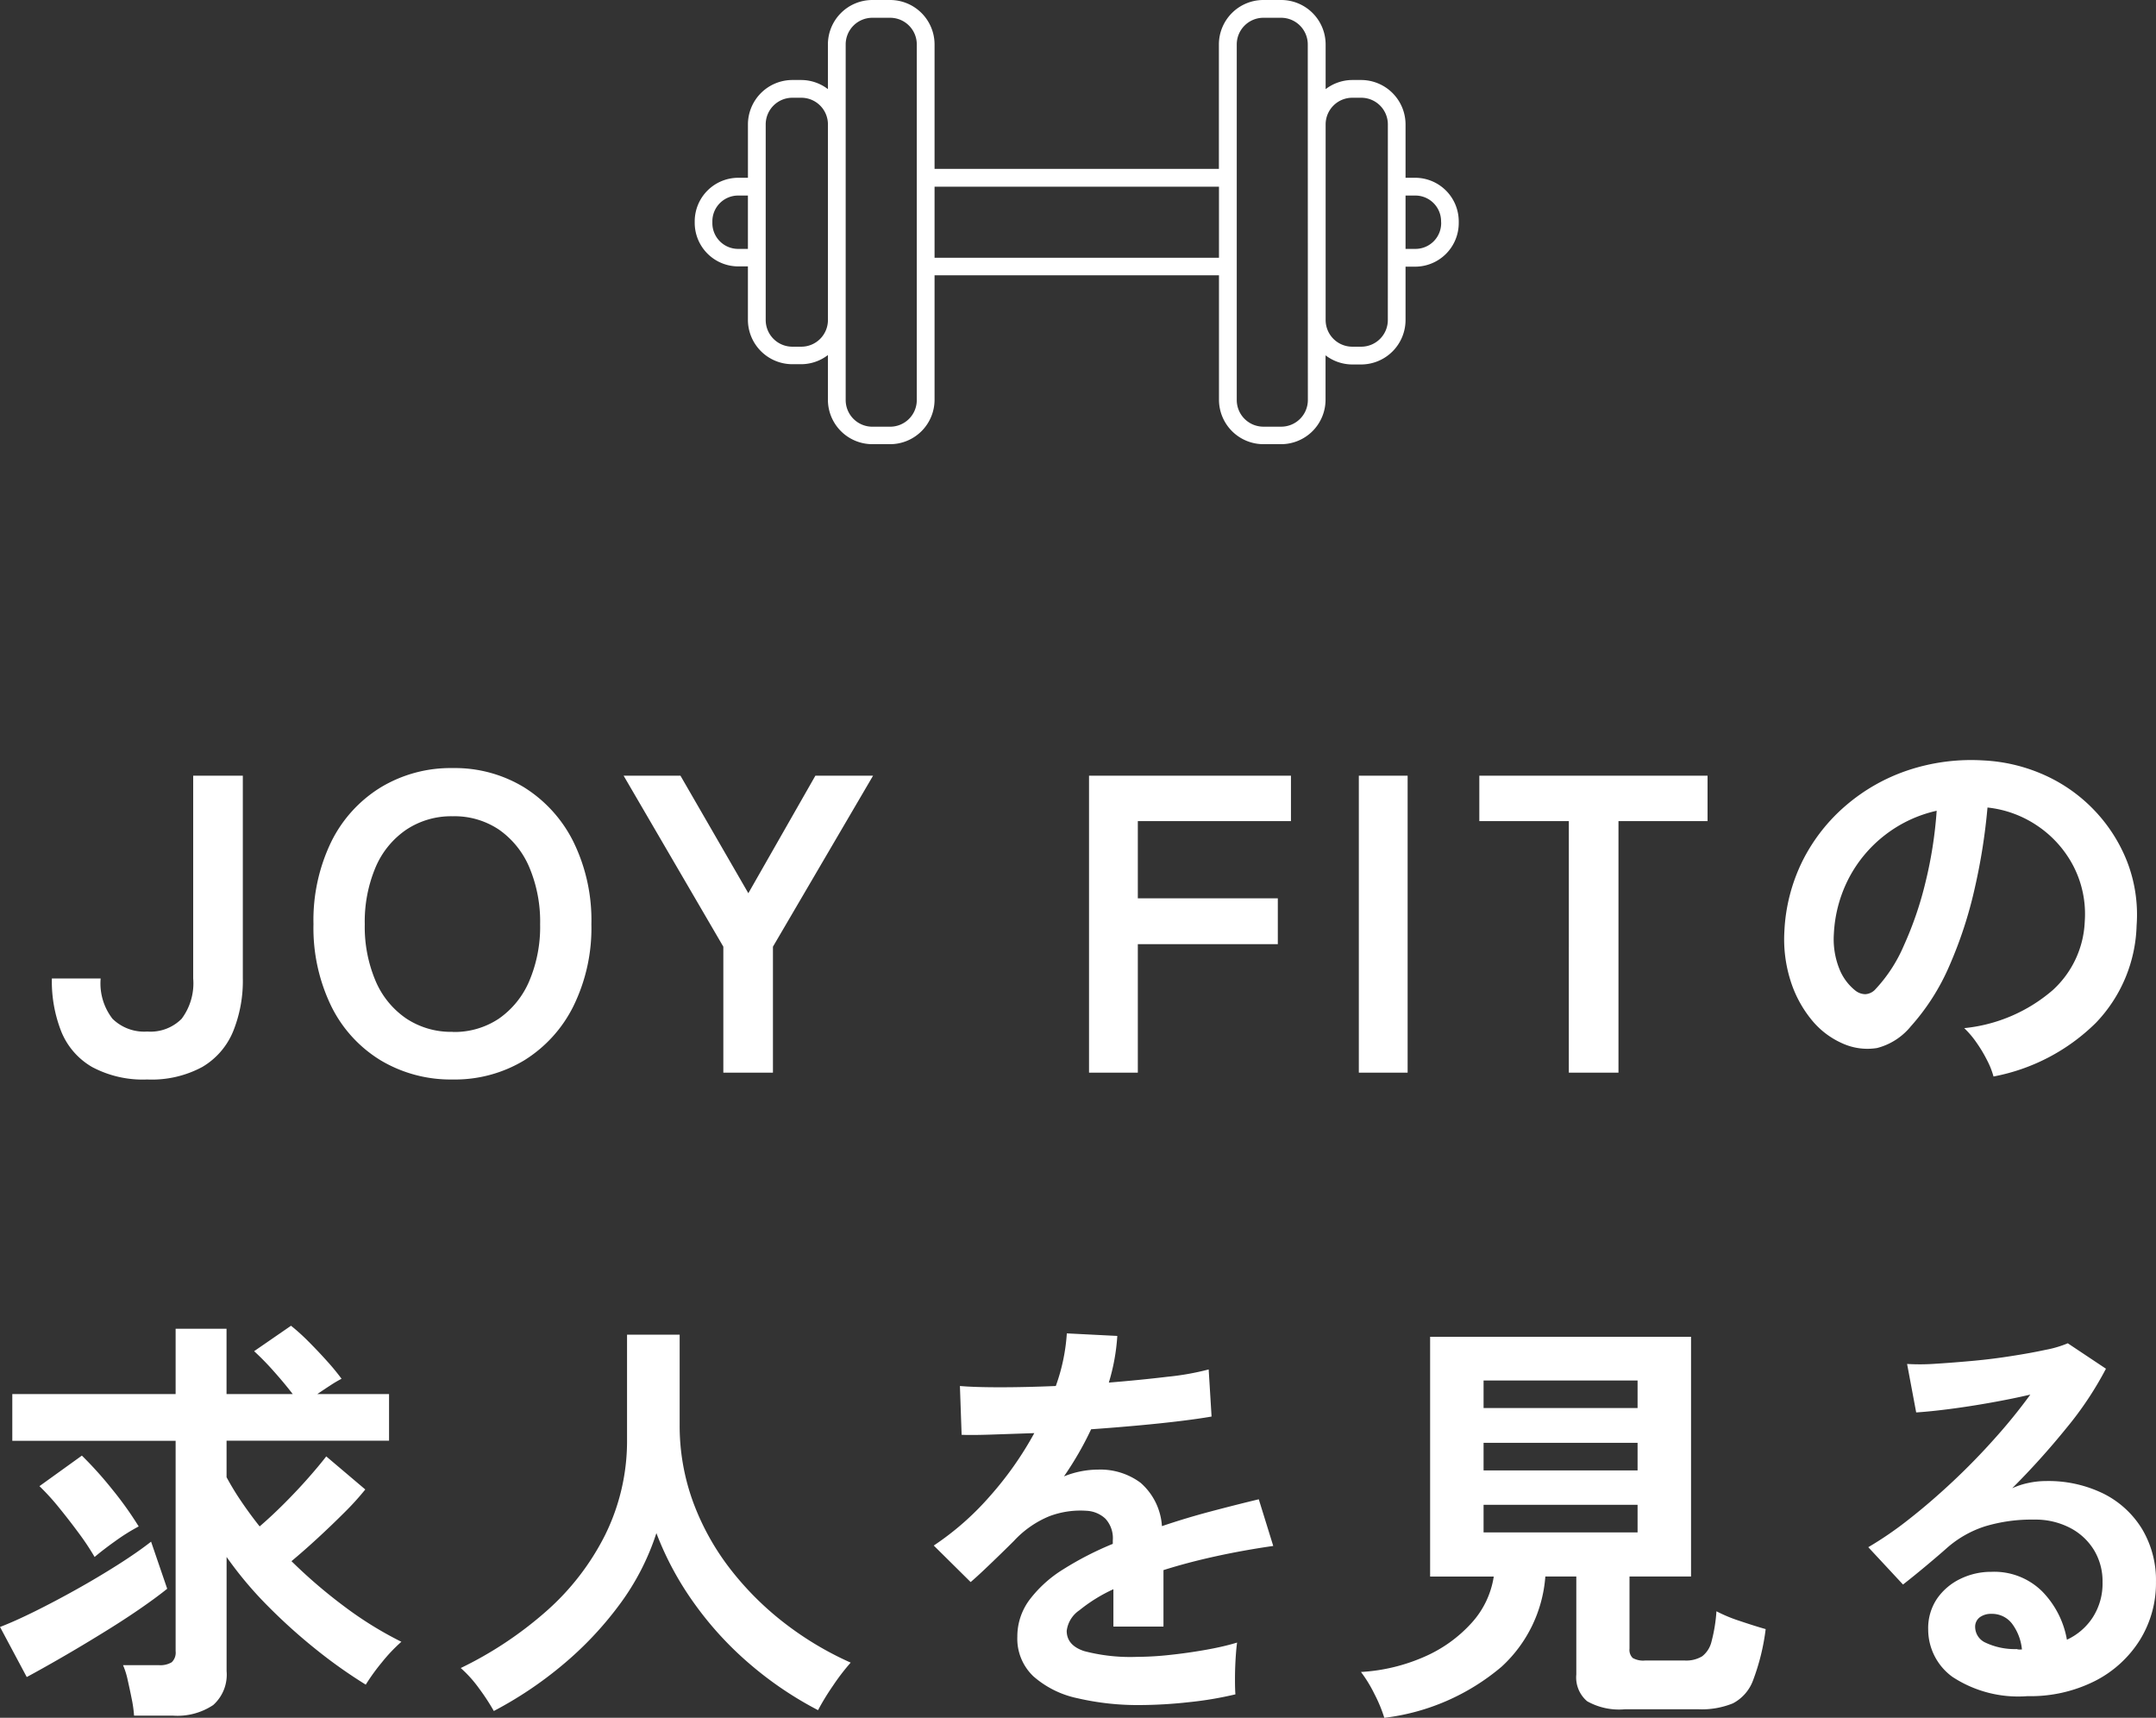
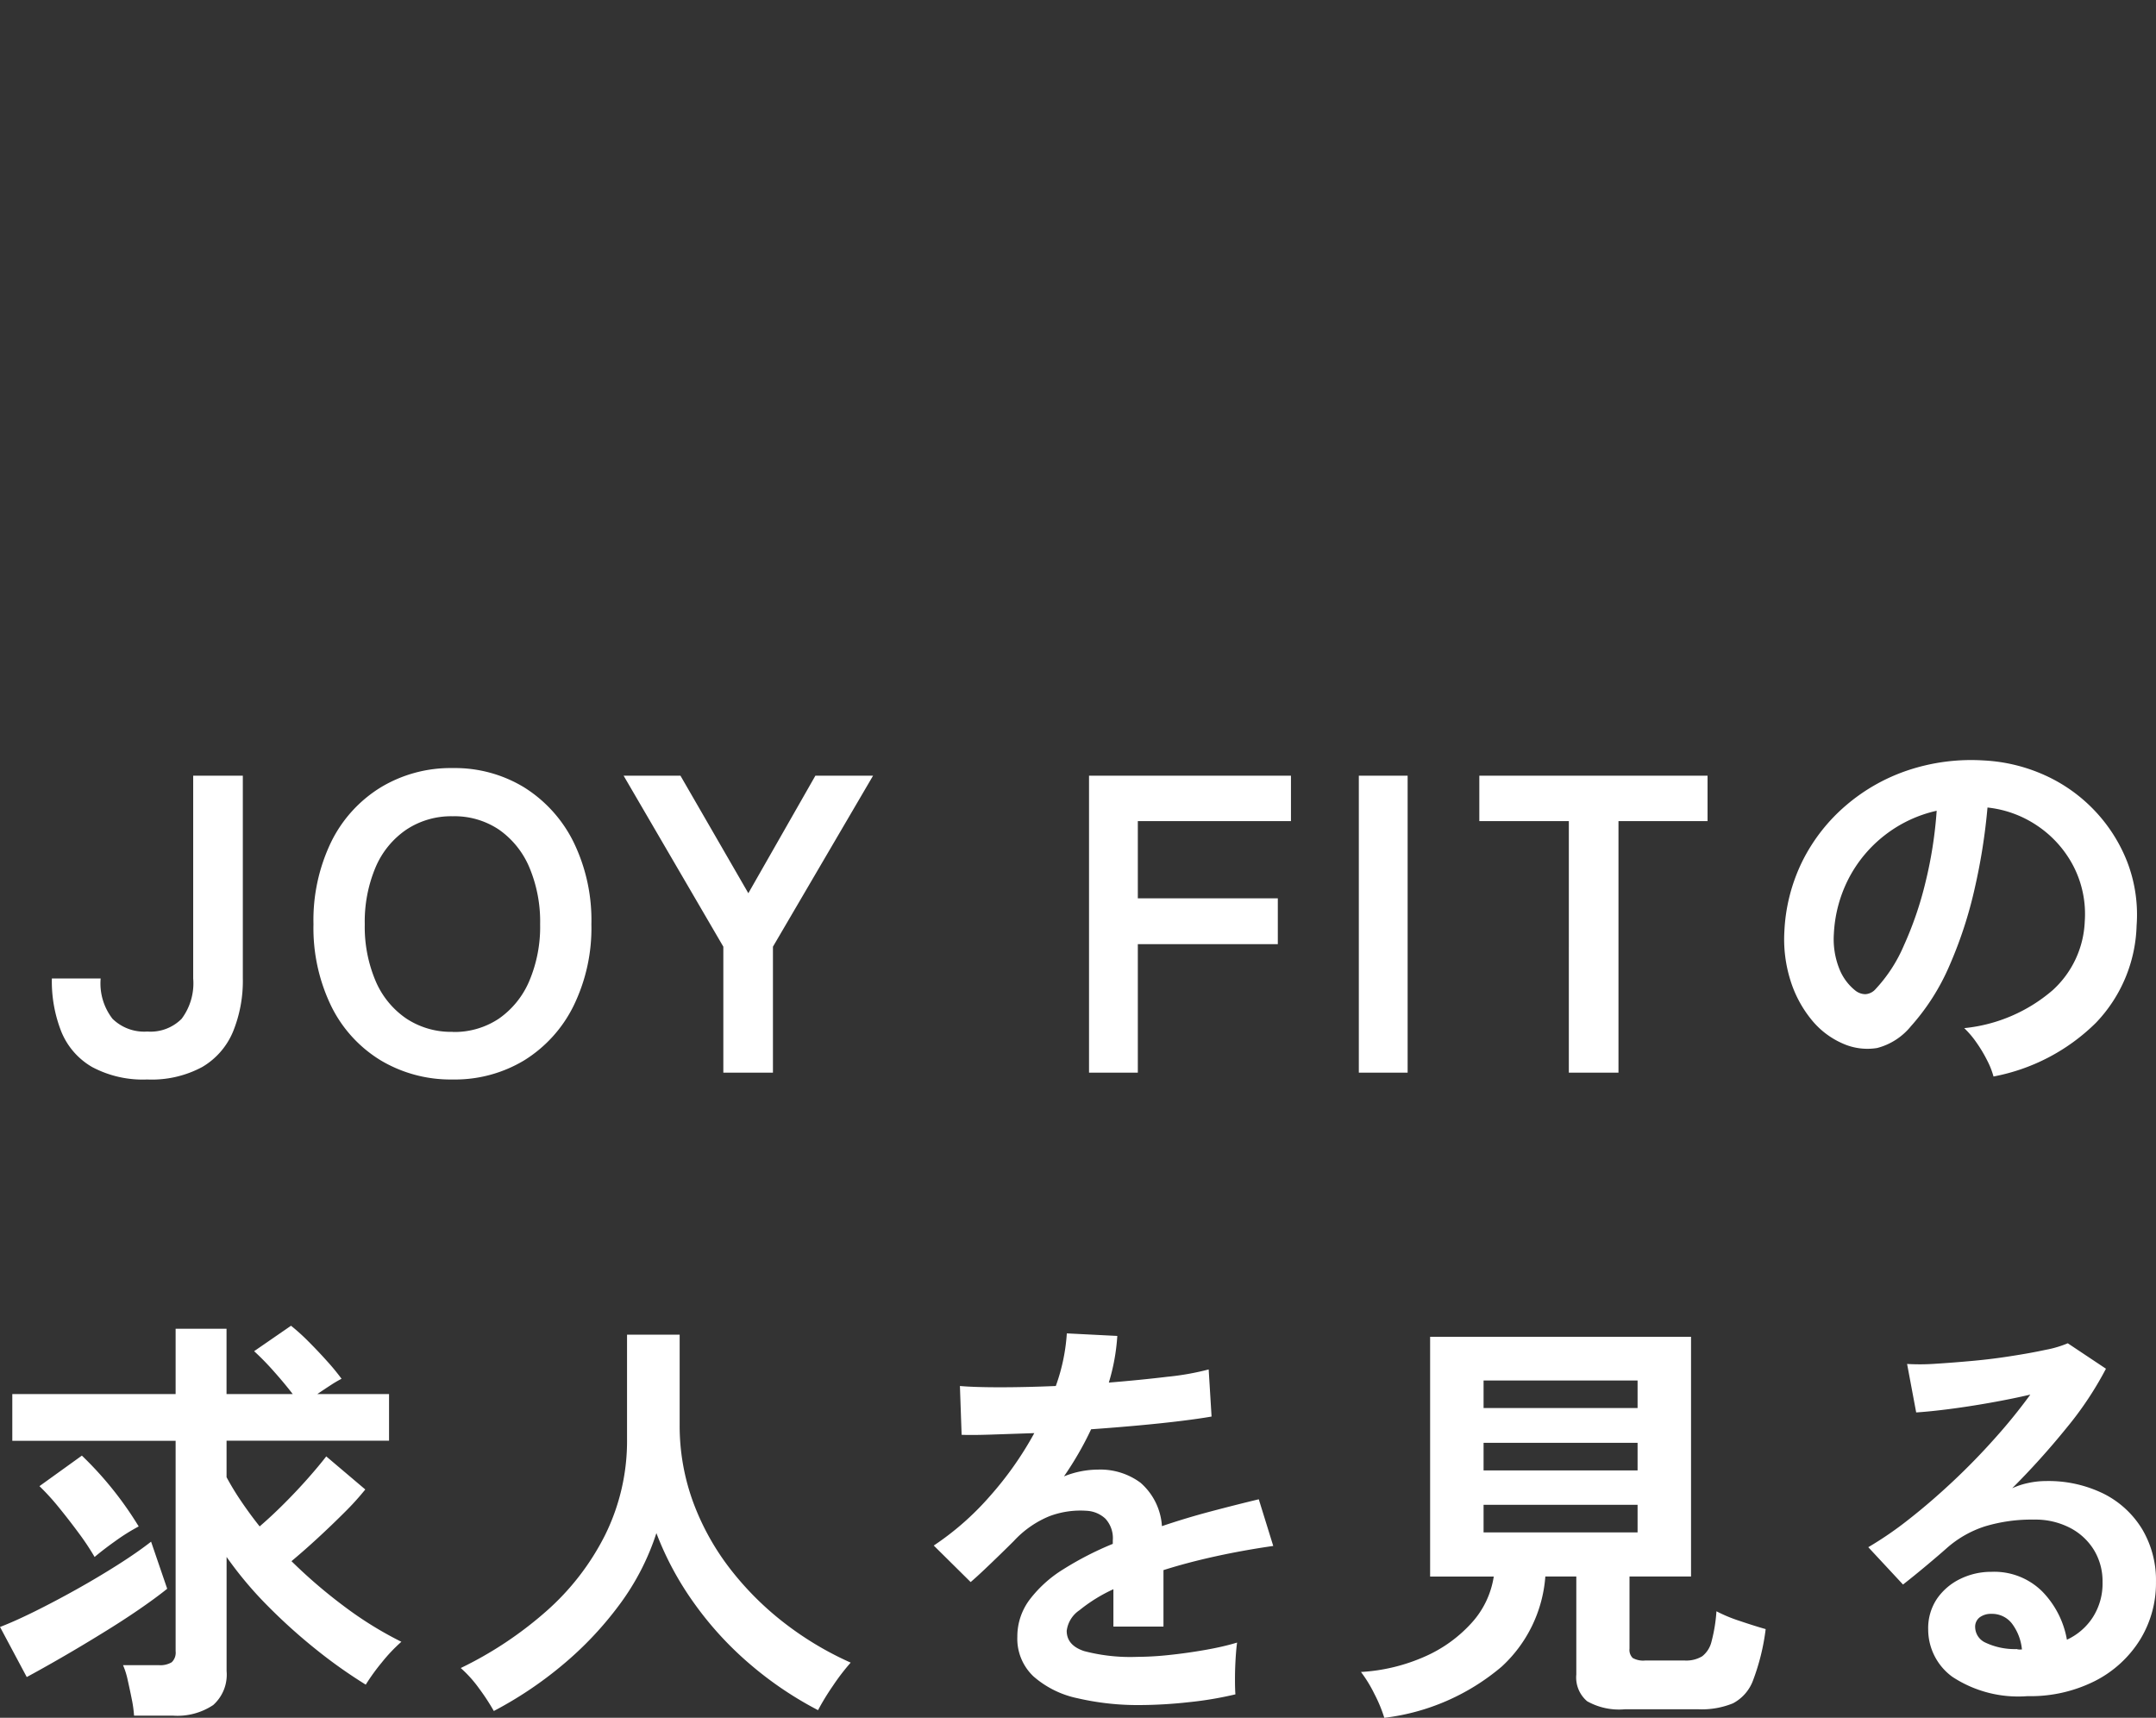
<svg xmlns="http://www.w3.org/2000/svg" width="74.492" height="59.347" viewBox="0 0 74.492 59.347">
  <rect x="0" y="0" width="74.492" height="59.347" fill="#333333" stroke="none" />
  <defs>
    <style>.a{fill:#fff;}</style>
  </defs>
  <g transform="translate(-25 -570.76)">
-     <path class="a" d="M-36.706-.754a3.717,3.717,0,0,1-1.906-.432,2.5,2.5,0,0,1-1.063-1.224A4.734,4.734,0,0,1-40-4.243h1.686a1.993,1.993,0,0,0,.41,1.393,1.565,1.565,0,0,0,1.2.44,1.517,1.517,0,0,0,1.187-.44,2.043,2.043,0,0,0,.4-1.393v-7.007h1.715v7.007a4.643,4.643,0,0,1-.337,1.832,2.551,2.551,0,0,1-1.063,1.224A3.676,3.676,0,0,1-36.706-.754Zm10.554,0a4.71,4.71,0,0,1-2.485-.66,4.525,4.525,0,0,1-1.708-1.869,6.175,6.175,0,0,1-.616-2.836,6.209,6.209,0,0,1,.616-2.851,4.575,4.575,0,0,1,1.708-1.876,4.671,4.671,0,0,1,2.485-.667,4.6,4.6,0,0,1,2.47.667,4.66,4.66,0,0,1,1.7,1.876,6.148,6.148,0,0,1,.623,2.851,6.114,6.114,0,0,1-.623,2.836,4.608,4.608,0,0,1-1.7,1.869A4.634,4.634,0,0,1-26.152-.754Zm0-1.642a2.758,2.758,0,0,0,1.6-.462,3.017,3.017,0,0,0,1.048-1.3,4.788,4.788,0,0,0,.374-1.957,4.828,4.828,0,0,0-.374-1.971,3.017,3.017,0,0,0-1.048-1.3,2.758,2.758,0,0,0-1.6-.462,2.8,2.8,0,0,0-1.6.462,2.977,2.977,0,0,0-1.063,1.3,4.828,4.828,0,0,0-.374,1.971,4.788,4.788,0,0,0,.374,1.957,2.977,2.977,0,0,0,1.063,1.3A2.8,2.8,0,0,0-26.152-2.4ZM-16.8-.989V-5.342l-3.445-5.907h1.964l2.345,4.06,2.316-4.06h1.993l-3.459,5.907V-.989Zm12.635,0V-11.249H2.812v1.568H-2.479v2.668H2.358V-5.43H-2.479V-.989Zm9.322,0V-11.249H6.843V-.989Zm7.256,0V-9.681H9.32v-1.568h7.886v1.568H14.128V-.989Zm14.673.132a2.819,2.819,0,0,0-.22-.557,4.779,4.779,0,0,0-.374-.623,3.159,3.159,0,0,0-.418-.491A5.514,5.514,0,0,0,29.131-3.84a3.387,3.387,0,0,0,1.107-2.367,3.613,3.613,0,0,0-.4-1.935A3.782,3.782,0,0,0,28.6-9.52a3.777,3.777,0,0,0-1.722-.63,20.555,20.555,0,0,1-.44,2.785A14.585,14.585,0,0,1,25.569-4.7a7.694,7.694,0,0,1-1.341,2.111,2.221,2.221,0,0,1-1.165.748A2.09,2.09,0,0,1,21.868-2a2.852,2.852,0,0,1-1.085-.836,4.04,4.04,0,0,1-.718-1.356,4.733,4.733,0,0,1-.205-1.678,6.113,6.113,0,0,1,.63-2.441,6.133,6.133,0,0,1,1.5-1.913A6.417,6.417,0,0,1,24.14-11.44a6.9,6.9,0,0,1,2.594-.337,5.834,5.834,0,0,1,2.1.5,5.467,5.467,0,0,1,1.722,1.209A5.456,5.456,0,0,1,31.7-8.288a5.074,5.074,0,0,1,.33,2.213,5.055,5.055,0,0,1-1.407,3.364A6.828,6.828,0,0,1,27.086-.857ZM22.322-3.818a.565.565,0,0,0,.337.117.507.507,0,0,0,.352-.176,5.173,5.173,0,0,0,.975-1.5,12.153,12.153,0,0,0,.748-2.184,14.528,14.528,0,0,0,.388-2.477,4.523,4.523,0,0,0-1.8.85,4.539,4.539,0,0,0-1.239,1.488,4.657,4.657,0,0,0-.513,1.913,2.761,2.761,0,0,0,.183,1.195A1.809,1.809,0,0,0,22.322-3.818ZM-37.16,21.225a4.286,4.286,0,0,0-.081-.579q-.066-.33-.139-.652a2.673,2.673,0,0,0-.161-.513H-36.3a.772.772,0,0,0,.44-.1A.457.457,0,0,0-35.724,19v-7.27h-5.643V10.115h5.643V7.857h1.759v2.257h2.287q-.293-.381-.66-.792a9.186,9.186,0,0,0-.674-.689l1.275-.879a7.1,7.1,0,0,1,.608.55q.33.33.638.674a7.751,7.751,0,0,1,.5.608,4.156,4.156,0,0,0-.374.22q-.227.147-.462.308h2.477v1.612h-5.614v1.261a9.509,9.509,0,0,0,.513.843q.293.432.63.857.41-.352.85-.792t.821-.872q.381-.432.63-.755l1.349,1.143a9.416,9.416,0,0,1-.718.792q-.44.44-.916.879t-.916.806a17.677,17.677,0,0,0,1.84,1.576,12.641,12.641,0,0,0,1.957,1.209,5.656,5.656,0,0,0-.674.711,7.132,7.132,0,0,0-.557.77,17.055,17.055,0,0,1-1.708-1.209,19.423,19.423,0,0,1-1.678-1.51,13,13,0,0,1-1.422-1.693v3.943a1.407,1.407,0,0,1-.462,1.173,2.229,2.229,0,0,1-1.4.366Zm-3.708-1.334-.923-1.73q.5-.191,1.195-.535t1.444-.762q.748-.418,1.429-.85t1.151-.8l.557,1.627q-.4.322-.989.726t-1.283.828q-.689.425-1.363.814T-40.869,19.892Zm2.345-4.148a8.937,8.937,0,0,0-.55-.828q-.33-.447-.682-.879a8.039,8.039,0,0,0-.674-.74l1.466-1.055a13.01,13.01,0,0,1,1.048,1.165A12.126,12.126,0,0,1-37,14.688a6.845,6.845,0,0,0-.8.5Q-38.23,15.494-38.523,15.743Zm13.793,5.321a7.585,7.585,0,0,0-.513-.784,4.23,4.23,0,0,0-.63-.7,13.008,13.008,0,0,0,2.932-1.942,8.729,8.729,0,0,0,2.059-2.66,7.335,7.335,0,0,0,.755-3.327V8.063h1.818v3.093a7.664,7.664,0,0,0,.484,2.741,8.7,8.7,0,0,0,1.319,2.331,10.445,10.445,0,0,0,1.891,1.854A11.136,11.136,0,0,0-12.4,19.393a7.446,7.446,0,0,0-.608.792,8.574,8.574,0,0,0-.52.85,12.358,12.358,0,0,1-2.345-1.583,11.68,11.68,0,0,1-1.928-2.1,10.691,10.691,0,0,1-1.312-2.433,8.546,8.546,0,0,1-1.275,2.47,11.989,11.989,0,0,1-1.964,2.081A13.347,13.347,0,0,1-24.73,21.064Zm22.339-.205a9.225,9.225,0,0,1-2.169-.235,3.34,3.34,0,0,1-1.524-.755A1.788,1.788,0,0,1-6.642,18.5a2.117,2.117,0,0,1,.425-1.283,4.286,4.286,0,0,1,1.173-1.055,11.045,11.045,0,0,1,1.7-.872v-.117a.993.993,0,0,0-.257-.755,1.029,1.029,0,0,0-.652-.271,3.028,3.028,0,0,0-1.29.191,3.458,3.458,0,0,0-1.217.85q-.176.176-.454.447t-.557.535q-.279.264-.484.44L-9.53,15.348a9.745,9.745,0,0,0,1.935-1.7,11.792,11.792,0,0,0,1.539-2.184l-1.5.051q-.674.022-1.011.007l-.059-1.686q.5.044,1.385.044t1.928-.044a6.579,6.579,0,0,0,.381-1.818l1.744.088a7.033,7.033,0,0,1-.293,1.612q1.085-.088,2.015-.2A9.193,9.193,0,0,0-.031,9.264l.1,1.627q-.41.073-1.07.154t-1.458.154q-.8.073-1.634.132-.191.41-.432.828t-.506.8a3.173,3.173,0,0,1,1.187-.235,2.329,2.329,0,0,1,1.458.454,2.17,2.17,0,0,1,.74,1.5q.821-.279,1.678-.506T1.7,13.75l.5,1.612q-1.026.147-1.993.359t-1.8.476v1.95h-1.73v-1.29a5.479,5.479,0,0,0-1.173.726,1.007,1.007,0,0,0-.44.711q0,.5.6.7a6.284,6.284,0,0,0,1.832.2,10.751,10.751,0,0,0,1.121-.066q.623-.066,1.246-.176T.951,18.7q-.029.191-.051.55t-.022.711q0,.352.015.528a12.284,12.284,0,0,1-1.612.271A15.826,15.826,0,0,1-2.391,20.859Zm8.428.44a4.949,4.949,0,0,0-.344-.828,4.6,4.6,0,0,0-.462-.755,6.327,6.327,0,0,0,2.228-.542,4.746,4.746,0,0,0,1.605-1.165,3.067,3.067,0,0,0,.755-1.59H7.62V8.136h9.015v8.282H14.509v2.492a.394.394,0,0,0,.11.322.74.74,0,0,0,.432.088h1.363a1.066,1.066,0,0,0,.608-.147.916.916,0,0,0,.322-.513,5.469,5.469,0,0,0,.169-1.041,5.21,5.21,0,0,0,.814.337q.52.176.887.279a7.632,7.632,0,0,1-.432,1.759,1.468,1.468,0,0,1-.7.806,2.848,2.848,0,0,1-1.187.205h-2.55a2.248,2.248,0,0,1-1.3-.278,1.077,1.077,0,0,1-.374-.923V16.418h-1.07a4.7,4.7,0,0,1-1.51,3.115A7.678,7.678,0,0,1,6.037,21.3Zm3.43-6.406h5.321V13.94H9.467Zm0-2.14h5.321V11.8H9.467Zm0-2.155h5.321V9.646H9.467Zm18.792,9.953a4.134,4.134,0,0,1-2.594-.667,2.021,2.021,0,0,1-.836-1.634,1.819,1.819,0,0,1,.308-1.07,2.067,2.067,0,0,1,.806-.682,2.419,2.419,0,0,1,1.07-.242,2.354,2.354,0,0,1,1.752.674,3.159,3.159,0,0,1,.857,1.671,2.119,2.119,0,0,0,.887-.762,2.157,2.157,0,0,0,.344-1.231,2.079,2.079,0,0,0-.293-1.1,2.1,2.1,0,0,0-.828-.77,2.589,2.589,0,0,0-1.239-.286,5.569,5.569,0,0,0-1.708.235,3.705,3.705,0,0,0-1.312.748q-.264.235-.7.6t-.814.66l-1.2-1.29a12.2,12.2,0,0,0,1.407-.967q.748-.586,1.51-1.3t1.451-1.488a19.093,19.093,0,0,0,1.231-1.517q-.63.147-1.371.279t-1.422.22q-.682.088-1.151.117L24.1,9.074a7.522,7.522,0,0,0,.989-.007q.594-.037,1.283-.1T27.709,8.8q.652-.1,1.173-.213a3.752,3.752,0,0,0,.77-.227l1.319.879A11.835,11.835,0,0,1,29.6,11.295a26.615,26.615,0,0,1-1.869,2.074,2.569,2.569,0,0,1,.557-.183,2.864,2.864,0,0,1,.6-.066,4.317,4.317,0,0,1,2.008.44,3.278,3.278,0,0,1,1.327,1.224,3.445,3.445,0,0,1,.476,1.825,3.731,3.731,0,0,1-.55,1.993A3.925,3.925,0,0,1,30.6,20.023,4.944,4.944,0,0,1,28.259,20.551Zm-.191-1.612a1.766,1.766,0,0,0-.344-.894.868.868,0,0,0-.711-.337.655.655,0,0,0-.4.117.407.407,0,0,0-.161.352.6.6,0,0,0,.33.513,2.376,2.376,0,0,0,1.107.235.277.277,0,0,0,.088.015Z" transform="translate(66.792 608.809)" />
-     <path class="a" d="M25.931,7.845a.89.89,0,0,1-.89.89H24.7V6.892h.338a.89.89,0,0,1,.89.89Zm-1.843,3.347a.921.921,0,0,1-.921.922H22.86a.922.922,0,0,1-.921-.922V4.435a.922.922,0,0,1,.921-.922h.308a.921.921,0,0,1,.921.922Zm-2.763,2.764a.921.921,0,0,1-.922.921h-.614a.921.921,0,0,1-.921-.921V1.671A.922.922,0,0,1,19.789.75H20.4a.922.922,0,0,1,.922.921ZM8.427,6.585h9.827V9.041H8.427Zm-.614,7.372a.92.92,0,0,1-.921.921H6.278a.921.921,0,0,1-.922-.921V1.671A.922.922,0,0,1,6.278.75h.614a.921.921,0,0,1,.921.921ZM3.821,12.114H3.514a.921.921,0,0,1-.921-.922V4.435a.921.921,0,0,1,.921-.922h.308a.921.921,0,0,1,.921.922v6.756A.921.921,0,0,1,3.821,12.114ZM1.64,8.735a.89.89,0,0,1-.89-.89V7.782a.89.89,0,0,1,.89-.89h.338V8.735Zm23.4-2.457H24.7V4.435A1.537,1.537,0,0,0,23.168,2.9H22.86a1.524,1.524,0,0,0-.921.316V1.671A1.537,1.537,0,0,0,20.4.136h-.614a1.537,1.537,0,0,0-1.535,1.535v4.3H8.427v-4.3A1.537,1.537,0,0,0,6.892.136H6.278A1.537,1.537,0,0,0,4.742,1.671V3.215A1.524,1.524,0,0,0,3.821,2.9H3.514A1.538,1.538,0,0,0,1.979,4.435V6.278H1.64a1.507,1.507,0,0,0-1.5,1.5v.062a1.507,1.507,0,0,0,1.5,1.5h.338v1.843a1.537,1.537,0,0,0,1.535,1.536h.308a1.524,1.524,0,0,0,.921-.316v1.544a1.537,1.537,0,0,0,1.536,1.535h.614a1.537,1.537,0,0,0,1.535-1.535v-4.3h9.827v4.3a1.537,1.537,0,0,0,1.535,1.535H20.4a1.537,1.537,0,0,0,1.536-1.535V12.412a1.524,1.524,0,0,0,.921.316h.308A1.537,1.537,0,0,0,24.7,11.192V9.349h.338a1.507,1.507,0,0,0,1.5-1.5V7.782A1.507,1.507,0,0,0,25.041,6.278Z" transform="translate(48.863 570.624)" />
+     <path class="a" d="M-36.706-.754a3.717,3.717,0,0,1-1.906-.432,2.5,2.5,0,0,1-1.063-1.224A4.734,4.734,0,0,1-40-4.243h1.686a1.993,1.993,0,0,0,.41,1.393,1.565,1.565,0,0,0,1.2.44,1.517,1.517,0,0,0,1.187-.44,2.043,2.043,0,0,0,.4-1.393v-7.007h1.715v7.007a4.643,4.643,0,0,1-.337,1.832,2.551,2.551,0,0,1-1.063,1.224A3.676,3.676,0,0,1-36.706-.754Zm10.554,0a4.71,4.71,0,0,1-2.485-.66,4.525,4.525,0,0,1-1.708-1.869,6.175,6.175,0,0,1-.616-2.836,6.209,6.209,0,0,1,.616-2.851,4.575,4.575,0,0,1,1.708-1.876,4.671,4.671,0,0,1,2.485-.667,4.6,4.6,0,0,1,2.47.667,4.66,4.66,0,0,1,1.7,1.876,6.148,6.148,0,0,1,.623,2.851,6.114,6.114,0,0,1-.623,2.836,4.608,4.608,0,0,1-1.7,1.869A4.634,4.634,0,0,1-26.152-.754Zm0-1.642a2.758,2.758,0,0,0,1.6-.462,3.017,3.017,0,0,0,1.048-1.3,4.788,4.788,0,0,0,.374-1.957,4.828,4.828,0,0,0-.374-1.971,3.017,3.017,0,0,0-1.048-1.3,2.758,2.758,0,0,0-1.6-.462,2.8,2.8,0,0,0-1.6.462,2.977,2.977,0,0,0-1.063,1.3,4.828,4.828,0,0,0-.374,1.971,4.788,4.788,0,0,0,.374,1.957,2.977,2.977,0,0,0,1.063,1.3A2.8,2.8,0,0,0-26.152-2.4ZM-16.8-.989V-5.342l-3.445-5.907h1.964l2.345,4.06,2.316-4.06h1.993l-3.459,5.907V-.989Zm12.635,0V-11.249H2.812v1.568H-2.479v2.668H2.358V-5.43H-2.479V-.989Zm9.322,0V-11.249H6.843V-.989Zm7.256,0V-9.681H9.32v-1.568h7.886v1.568H14.128V-.989Zm14.673.132a2.819,2.819,0,0,0-.22-.557,4.779,4.779,0,0,0-.374-.623,3.159,3.159,0,0,0-.418-.491A5.514,5.514,0,0,0,29.131-3.84a3.387,3.387,0,0,0,1.107-2.367,3.613,3.613,0,0,0-.4-1.935A3.782,3.782,0,0,0,28.6-9.52a3.777,3.777,0,0,0-1.722-.63,20.555,20.555,0,0,1-.44,2.785A14.585,14.585,0,0,1,25.569-4.7a7.694,7.694,0,0,1-1.341,2.111,2.221,2.221,0,0,1-1.165.748A2.09,2.09,0,0,1,21.868-2a2.852,2.852,0,0,1-1.085-.836,4.04,4.04,0,0,1-.718-1.356,4.733,4.733,0,0,1-.205-1.678,6.113,6.113,0,0,1,.63-2.441,6.133,6.133,0,0,1,1.5-1.913A6.417,6.417,0,0,1,24.14-11.44a6.9,6.9,0,0,1,2.594-.337,5.834,5.834,0,0,1,2.1.5,5.467,5.467,0,0,1,1.722,1.209A5.456,5.456,0,0,1,31.7-8.288a5.074,5.074,0,0,1,.33,2.213,5.055,5.055,0,0,1-1.407,3.364A6.828,6.828,0,0,1,27.086-.857ZM22.322-3.818a.565.565,0,0,0,.337.117.507.507,0,0,0,.352-.176,5.173,5.173,0,0,0,.975-1.5,12.153,12.153,0,0,0,.748-2.184,14.528,14.528,0,0,0,.388-2.477,4.523,4.523,0,0,0-1.8.85,4.539,4.539,0,0,0-1.239,1.488,4.657,4.657,0,0,0-.513,1.913,2.761,2.761,0,0,0,.183,1.195A1.809,1.809,0,0,0,22.322-3.818ZM-37.16,21.225a4.286,4.286,0,0,0-.081-.579q-.066-.33-.139-.652a2.673,2.673,0,0,0-.161-.513H-36.3a.772.772,0,0,0,.44-.1A.457.457,0,0,0-35.724,19v-7.27h-5.643V10.115h5.643V7.857h1.759v2.257h2.287q-.293-.381-.66-.792a9.186,9.186,0,0,0-.674-.689l1.275-.879a7.1,7.1,0,0,1,.608.55q.33.33.638.674a7.751,7.751,0,0,1,.5.608,4.156,4.156,0,0,0-.374.22q-.227.147-.462.308h2.477v1.612h-5.614v1.261a9.509,9.509,0,0,0,.513.843q.293.432.63.857.41-.352.85-.792t.821-.872q.381-.432.63-.755l1.349,1.143a9.416,9.416,0,0,1-.718.792q-.44.44-.916.879t-.916.806a17.677,17.677,0,0,0,1.84,1.576,12.641,12.641,0,0,0,1.957,1.209,5.656,5.656,0,0,0-.674.711,7.132,7.132,0,0,0-.557.77,17.055,17.055,0,0,1-1.708-1.209,19.423,19.423,0,0,1-1.678-1.51,13,13,0,0,1-1.422-1.693v3.943a1.407,1.407,0,0,1-.462,1.173,2.229,2.229,0,0,1-1.4.366Zm-3.708-1.334-.923-1.73q.5-.191,1.195-.535t1.444-.762q.748-.418,1.429-.85t1.151-.8l.557,1.627q-.4.322-.989.726t-1.283.828q-.689.425-1.363.814T-40.869,19.892Zm2.345-4.148a8.937,8.937,0,0,0-.55-.828q-.33-.447-.682-.879a8.039,8.039,0,0,0-.674-.74l1.466-1.055A12.126,12.126,0,0,1-37,14.688a6.845,6.845,0,0,0-.8.5Q-38.23,15.494-38.523,15.743Zm13.793,5.321a7.585,7.585,0,0,0-.513-.784,4.23,4.23,0,0,0-.63-.7,13.008,13.008,0,0,0,2.932-1.942,8.729,8.729,0,0,0,2.059-2.66,7.335,7.335,0,0,0,.755-3.327V8.063h1.818v3.093a7.664,7.664,0,0,0,.484,2.741,8.7,8.7,0,0,0,1.319,2.331,10.445,10.445,0,0,0,1.891,1.854A11.136,11.136,0,0,0-12.4,19.393a7.446,7.446,0,0,0-.608.792,8.574,8.574,0,0,0-.52.85,12.358,12.358,0,0,1-2.345-1.583,11.68,11.68,0,0,1-1.928-2.1,10.691,10.691,0,0,1-1.312-2.433,8.546,8.546,0,0,1-1.275,2.47,11.989,11.989,0,0,1-1.964,2.081A13.347,13.347,0,0,1-24.73,21.064Zm22.339-.205a9.225,9.225,0,0,1-2.169-.235,3.34,3.34,0,0,1-1.524-.755A1.788,1.788,0,0,1-6.642,18.5a2.117,2.117,0,0,1,.425-1.283,4.286,4.286,0,0,1,1.173-1.055,11.045,11.045,0,0,1,1.7-.872v-.117a.993.993,0,0,0-.257-.755,1.029,1.029,0,0,0-.652-.271,3.028,3.028,0,0,0-1.29.191,3.458,3.458,0,0,0-1.217.85q-.176.176-.454.447t-.557.535q-.279.264-.484.44L-9.53,15.348a9.745,9.745,0,0,0,1.935-1.7,11.792,11.792,0,0,0,1.539-2.184l-1.5.051q-.674.022-1.011.007l-.059-1.686q.5.044,1.385.044t1.928-.044a6.579,6.579,0,0,0,.381-1.818l1.744.088a7.033,7.033,0,0,1-.293,1.612q1.085-.088,2.015-.2A9.193,9.193,0,0,0-.031,9.264l.1,1.627q-.41.073-1.07.154t-1.458.154q-.8.073-1.634.132-.191.41-.432.828t-.506.8a3.173,3.173,0,0,1,1.187-.235,2.329,2.329,0,0,1,1.458.454,2.17,2.17,0,0,1,.74,1.5q.821-.279,1.678-.506T1.7,13.75l.5,1.612q-1.026.147-1.993.359t-1.8.476v1.95h-1.73v-1.29a5.479,5.479,0,0,0-1.173.726,1.007,1.007,0,0,0-.44.711q0,.5.6.7a6.284,6.284,0,0,0,1.832.2,10.751,10.751,0,0,0,1.121-.066q.623-.066,1.246-.176T.951,18.7q-.029.191-.051.55t-.022.711q0,.352.015.528a12.284,12.284,0,0,1-1.612.271A15.826,15.826,0,0,1-2.391,20.859Zm8.428.44a4.949,4.949,0,0,0-.344-.828,4.6,4.6,0,0,0-.462-.755,6.327,6.327,0,0,0,2.228-.542,4.746,4.746,0,0,0,1.605-1.165,3.067,3.067,0,0,0,.755-1.59H7.62V8.136h9.015v8.282H14.509v2.492a.394.394,0,0,0,.11.322.74.74,0,0,0,.432.088h1.363a1.066,1.066,0,0,0,.608-.147.916.916,0,0,0,.322-.513,5.469,5.469,0,0,0,.169-1.041,5.21,5.21,0,0,0,.814.337q.52.176.887.279a7.632,7.632,0,0,1-.432,1.759,1.468,1.468,0,0,1-.7.806,2.848,2.848,0,0,1-1.187.205h-2.55a2.248,2.248,0,0,1-1.3-.278,1.077,1.077,0,0,1-.374-.923V16.418h-1.07a4.7,4.7,0,0,1-1.51,3.115A7.678,7.678,0,0,1,6.037,21.3Zm3.43-6.406h5.321V13.94H9.467Zm0-2.14h5.321V11.8H9.467Zm0-2.155h5.321V9.646H9.467Zm18.792,9.953a4.134,4.134,0,0,1-2.594-.667,2.021,2.021,0,0,1-.836-1.634,1.819,1.819,0,0,1,.308-1.07,2.067,2.067,0,0,1,.806-.682,2.419,2.419,0,0,1,1.07-.242,2.354,2.354,0,0,1,1.752.674,3.159,3.159,0,0,1,.857,1.671,2.119,2.119,0,0,0,.887-.762,2.157,2.157,0,0,0,.344-1.231,2.079,2.079,0,0,0-.293-1.1,2.1,2.1,0,0,0-.828-.77,2.589,2.589,0,0,0-1.239-.286,5.569,5.569,0,0,0-1.708.235,3.705,3.705,0,0,0-1.312.748q-.264.235-.7.6t-.814.66l-1.2-1.29a12.2,12.2,0,0,0,1.407-.967q.748-.586,1.51-1.3t1.451-1.488a19.093,19.093,0,0,0,1.231-1.517q-.63.147-1.371.279t-1.422.22q-.682.088-1.151.117L24.1,9.074a7.522,7.522,0,0,0,.989-.007q.594-.037,1.283-.1T27.709,8.8q.652-.1,1.173-.213a3.752,3.752,0,0,0,.77-.227l1.319.879A11.835,11.835,0,0,1,29.6,11.295a26.615,26.615,0,0,1-1.869,2.074,2.569,2.569,0,0,1,.557-.183,2.864,2.864,0,0,1,.6-.066,4.317,4.317,0,0,1,2.008.44,3.278,3.278,0,0,1,1.327,1.224,3.445,3.445,0,0,1,.476,1.825,3.731,3.731,0,0,1-.55,1.993A3.925,3.925,0,0,1,30.6,20.023,4.944,4.944,0,0,1,28.259,20.551Zm-.191-1.612a1.766,1.766,0,0,0-.344-.894.868.868,0,0,0-.711-.337.655.655,0,0,0-.4.117.407.407,0,0,0-.161.352.6.6,0,0,0,.33.513,2.376,2.376,0,0,0,1.107.235.277.277,0,0,0,.088.015Z" transform="translate(66.792 608.809)" />
  </g>
</svg>